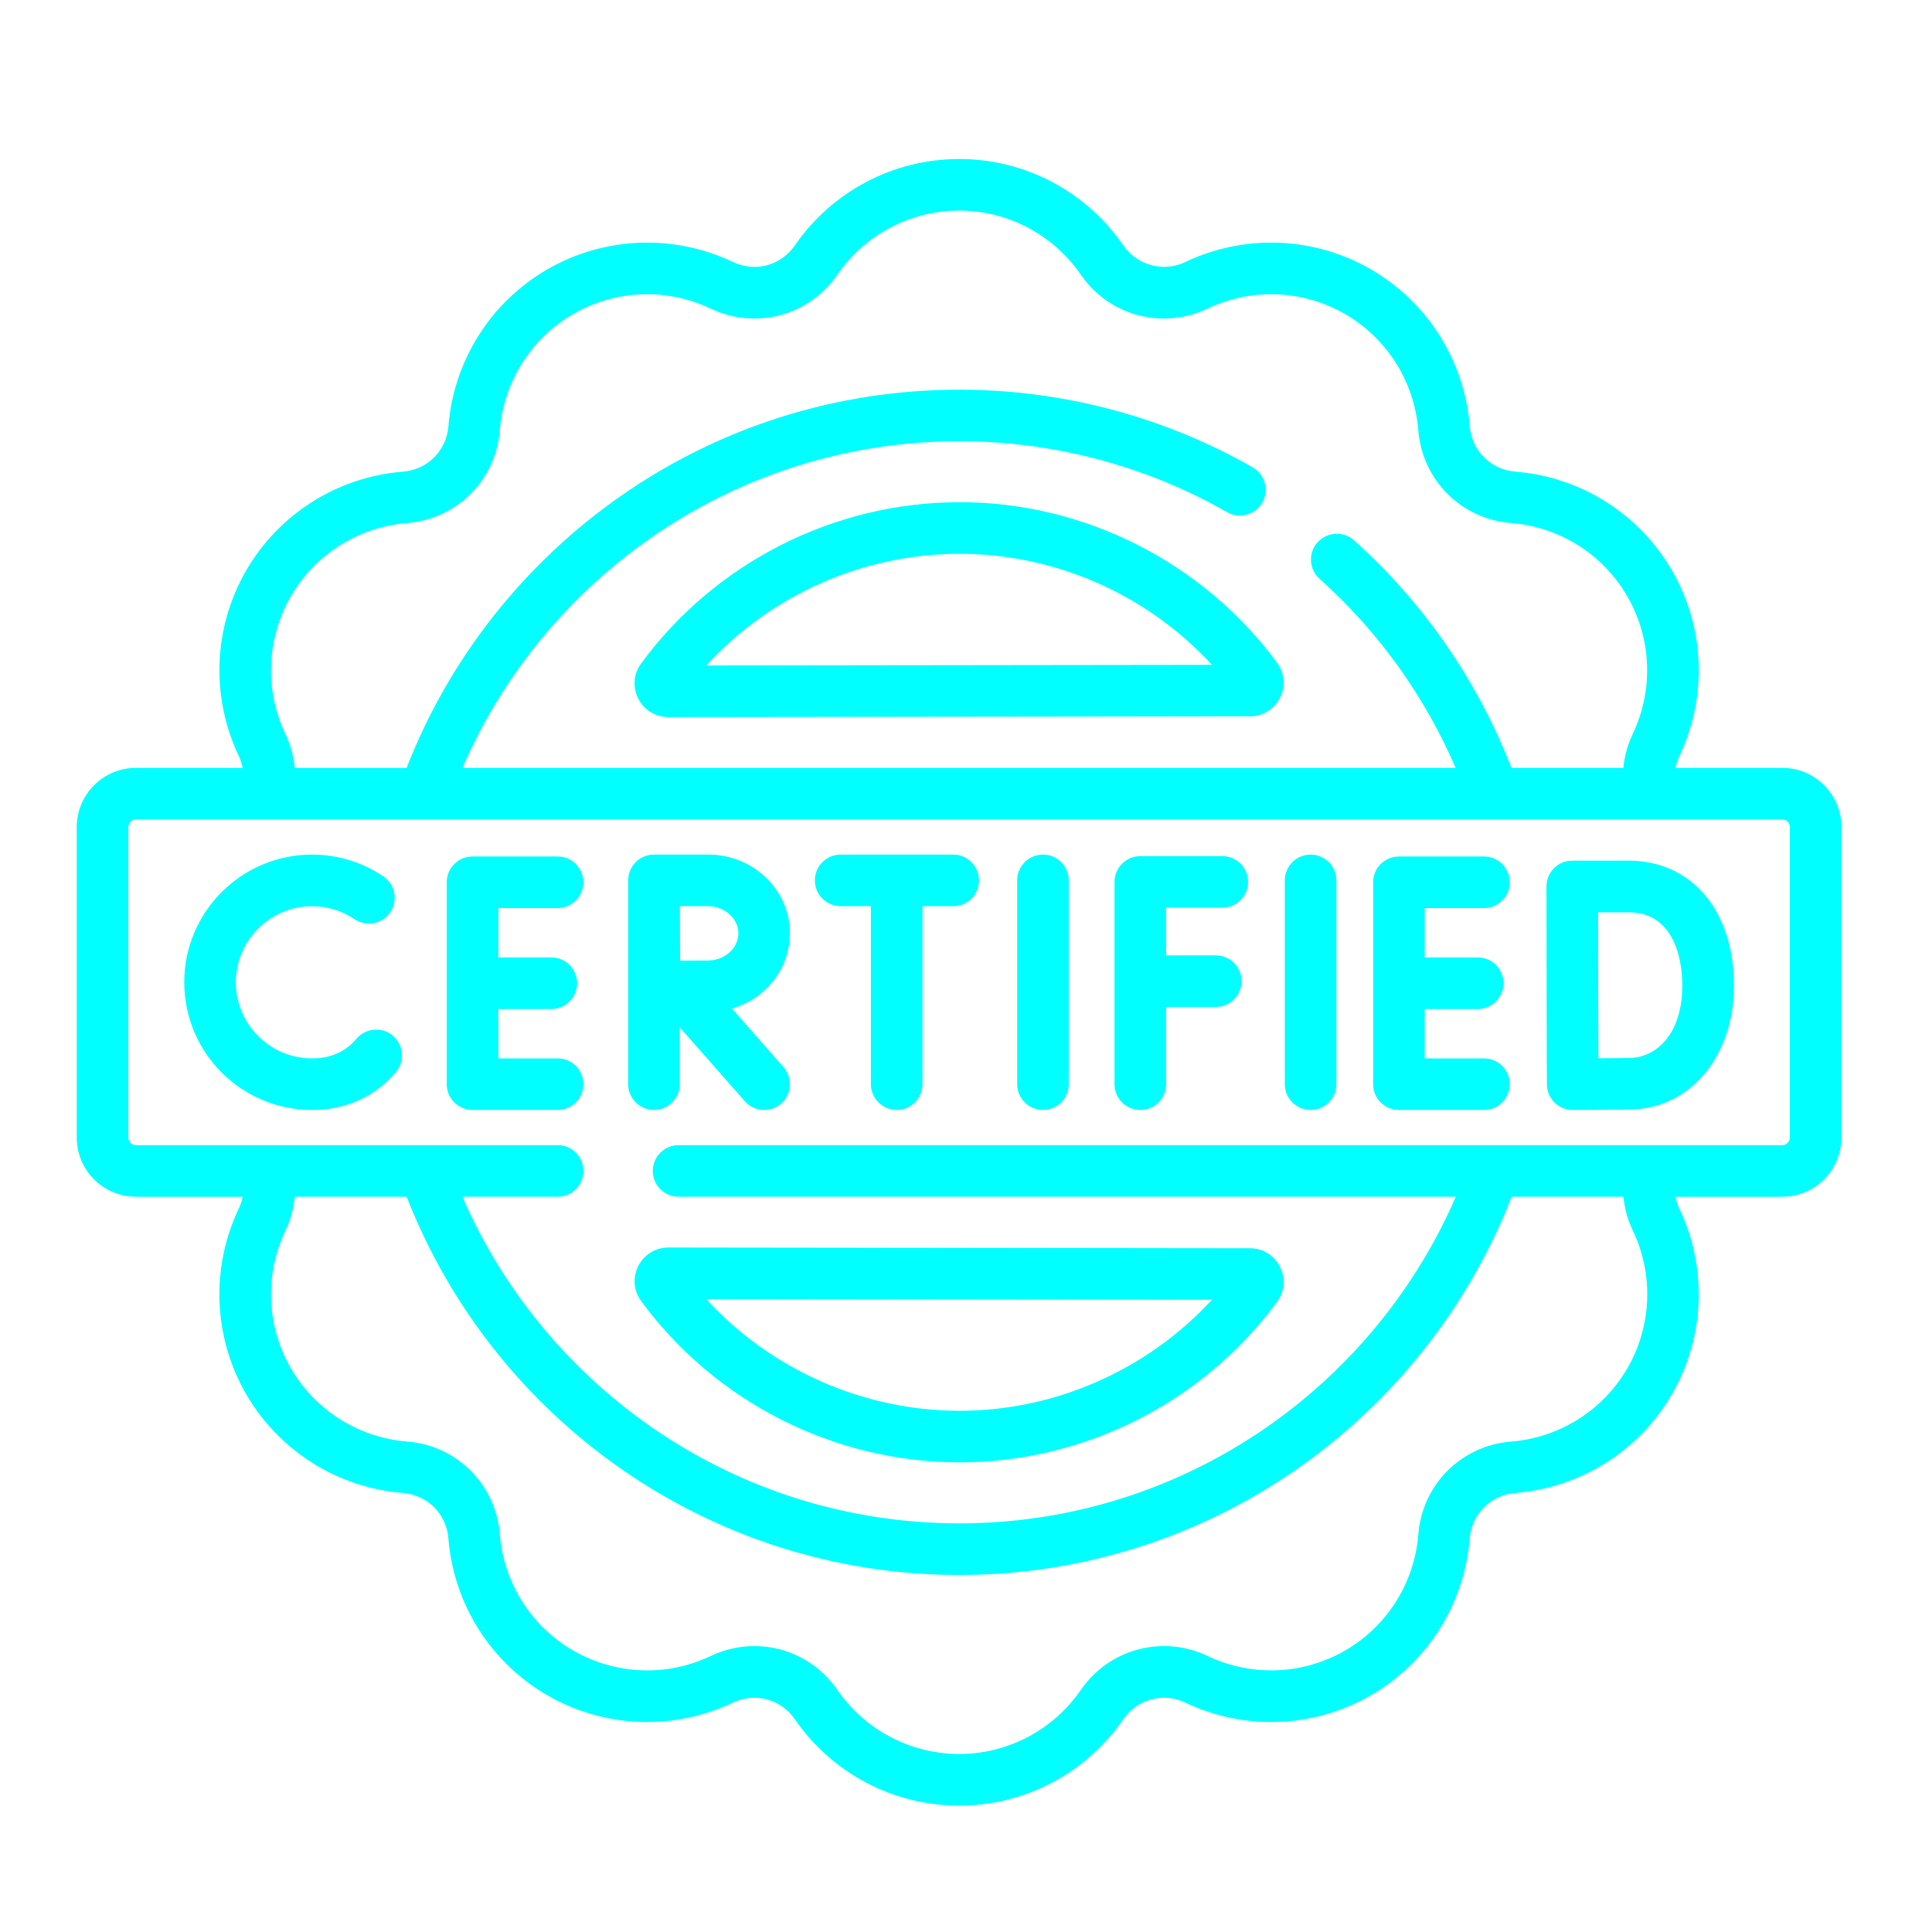
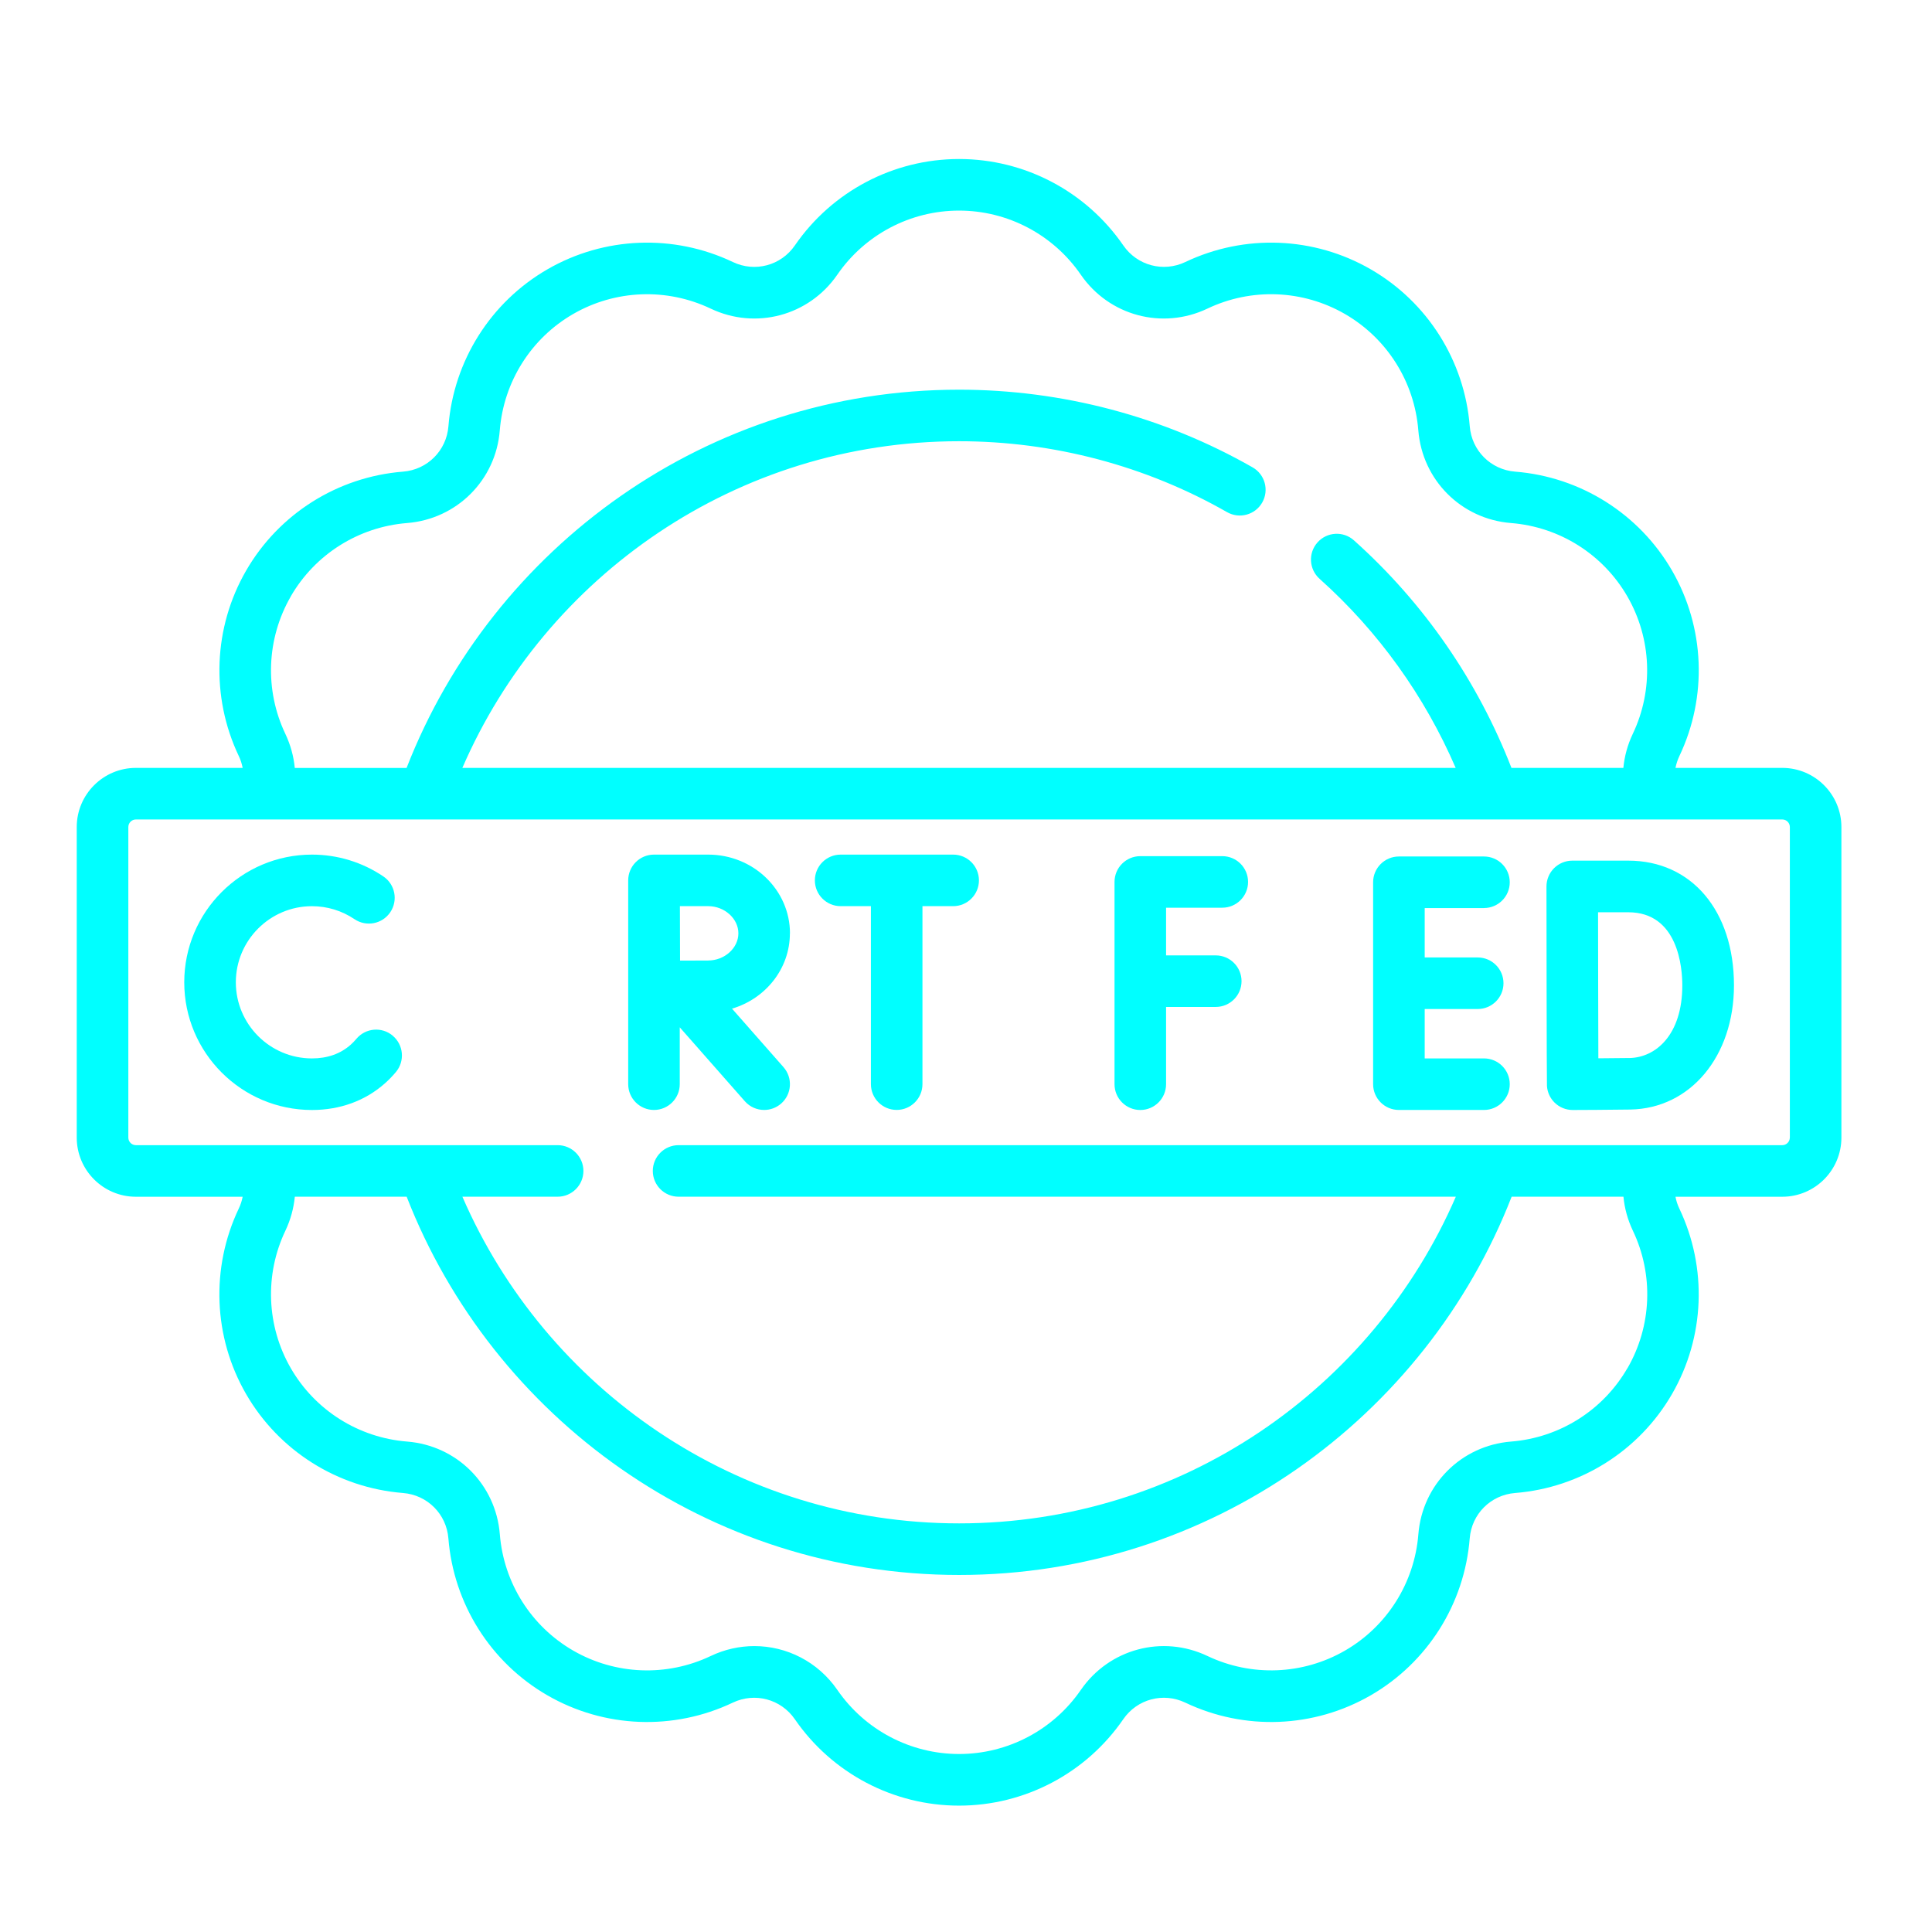
<svg xmlns="http://www.w3.org/2000/svg" id="Layer_1" version="1.1" viewBox="0 0 512 512">
  <defs>
    <style>
      .st0 {
        fill: aqua;
      }
    </style>
  </defs>
-   <path class="st0" d="M254.24,133.09c-33.16,0-64.69,15.98-84.34,42.75-2,2.72-2.29,6.29-.76,9.3,1.53,3.02,4.58,4.89,7.97,4.89h.01l154.11-.2c3.39,0,6.44-1.89,7.97-4.91,1.52-3.02,1.22-6.59-.78-9.3-19.65-26.63-51.12-42.54-84.17-42.54h0ZM187.14,176.36c17.12-18.69,41.55-29.6,67.1-29.6s49.83,10.85,66.94,29.43l-134.04.17Z" />
-   <path class="st0" d="M169.15,335.49c-1.53,3.02-1.24,6.58.76,9.3,19.64,26.77,51.17,42.75,84.34,42.75s64.52-15.9,84.17-42.53c2.01-2.72,2.31-6.28.78-9.3-1.53-3.03-4.58-4.91-7.96-4.91l-154.11-.2h-.01c-3.38,0-6.43,1.88-7.97,4.9h0ZM321.18,344.45c-17.11,18.58-41.48,29.43-66.94,29.43s-49.98-10.91-67.1-29.6l134.04.17Z" />
  <path class="st0" d="M472.33,203.5h-28.31c.21-1.06.55-2.11,1.03-3.13,7.48-15.72,6.76-34.09-1.93-49.14-8.69-15.05-24.24-24.86-41.59-26.24-6.46-.51-11.52-5.57-12.03-12.03-1.38-17.35-11.19-32.9-26.24-41.59-15.05-8.69-33.42-9.41-49.14-1.93-5.85,2.78-12.76.93-16.43-4.4-9.87-14.34-26.14-22.9-43.52-22.9s-33.65,8.56-43.52,22.9c-3.67,5.34-10.58,7.19-16.43,4.4-15.71-7.48-34.09-6.76-49.14,1.93-15.05,8.69-24.86,24.24-26.24,41.59-.51,6.46-5.57,11.52-12.03,12.03-17.35,1.38-32.9,11.19-41.59,26.24-8.69,15.05-9.41,33.42-1.93,49.14.49,1.02.81,2.07,1.02,3.13h-28.3c-8.64,0-15.67,7.03-15.67,15.67v82.31c0,8.64,7.03,15.67,15.67,15.67h28.3c-.21,1.06-.54,2.11-1.03,3.13-7.48,15.72-6.76,34.09,1.93,49.14,8.69,15.05,24.24,24.86,41.59,26.24,6.46.51,11.52,5.57,12.03,12.03,1.38,17.35,11.19,32.9,26.24,41.59,15.06,8.69,33.43,9.41,49.14,1.93,5.85-2.78,12.76-.93,16.43,4.4,9.87,14.34,26.14,22.9,43.52,22.9s33.65-8.56,43.52-22.9c3.67-5.34,10.59-7.18,16.43-4.4,15.72,7.48,34.08,6.76,49.14-1.93,15.05-8.69,24.86-24.24,26.24-41.59.51-6.46,5.57-11.52,12.03-12.03,17.35-1.38,32.9-11.19,41.59-26.24,8.69-15.05,9.41-33.42,1.93-49.14-.49-1.02-.82-2.07-1.02-3.13h28.3c8.64,0,15.67-7.03,15.67-15.67v-82.31c0-8.64-7.03-15.67-15.66-15.67h0ZM77.05,158.06c6.44-11.16,17.97-18.43,30.83-19.45,13.19-1.05,23.53-11.38,24.57-24.57,1.02-12.86,8.29-24.39,19.45-30.83,11.16-6.44,24.78-6.97,36.43-1.43,11.95,5.69,26.07,1.91,33.57-8.99,7.32-10.63,19.38-16.98,32.26-16.98s24.94,6.35,32.26,16.98c7.5,10.9,21.62,14.68,33.57,8.99,11.65-5.55,25.27-5.01,36.43,1.43,11.16,6.44,18.43,17.97,19.45,30.83,1.05,13.19,11.38,23.53,24.57,24.57,12.87,1.02,24.39,8.29,30.83,19.45,6.44,11.16,6.98,24.78,1.43,36.43-1.39,2.92-2.2,5.96-2.49,9.01h-29.66c-8.88-22.87-23.08-43.61-41.74-60.3-2.81-2.52-7.13-2.28-9.65.54s-2.27,7.13.54,9.65c15.68,14.02,27.9,31.19,36.07,50.11H122.53c22.05-50.88,72.75-86.57,131.64-86.57,24.94,0,49.49,6.5,71.01,18.79,3.28,1.87,7.45.73,9.32-2.54,1.87-3.28.73-7.45-2.54-9.32-23.58-13.47-50.48-20.59-77.79-20.59-66.58,0-123.6,41.64-146.42,100.24h-29.63c-.29-3.05-1.11-6.09-2.49-9.01-5.55-11.65-5.01-25.27,1.43-36.43h0ZM431.28,362.58c-6.44,11.16-17.97,18.43-30.83,19.45-13.19,1.05-23.53,11.38-24.57,24.57-1.02,12.86-8.29,24.39-19.45,30.83-11.16,6.44-24.78,6.97-36.43,1.43-11.95-5.69-26.06-1.9-33.57,8.99-7.32,10.63-19.38,16.98-32.26,16.98s-24.94-6.35-32.26-16.98c-5.16-7.49-13.44-11.62-22-11.62-3.89,0-7.83.85-11.57,2.63-11.65,5.55-25.27,5.01-36.43-1.43-11.16-6.44-18.43-17.97-19.45-30.83-1.05-13.19-11.38-23.53-24.57-24.57-12.87-1.02-24.39-8.29-30.83-19.45-6.44-11.16-6.98-24.78-1.43-36.43,1.39-2.92,2.2-5.96,2.5-9.01h29.64c22.82,58.6,79.84,100.24,146.41,100.24s123.6-41.64,146.42-100.24h29.63c.29,3.05,1.11,6.09,2.5,9.01,5.55,11.65,5.01,25.27-1.43,36.43ZM474.32,301.48c0,1.1-.9,2-2,2H179.83c-3.77,0-6.83,3.06-6.83,6.83s3.06,6.83,6.83,6.83h205.98c-22.05,50.88-72.75,86.57-131.63,86.57s-109.6-35.69-131.64-86.57h25.24c3.77,0,6.83-3.06,6.83-6.83s-3.06-6.83-6.83-6.83H36.01c-1.1,0-2-.9-2-2v-82.31c0-1.1.9-2,2-2h436.32c1.1,0,2,.9,2,2v82.31Z" />
-   <path class="st0" d="M276.39,226.48c-3.77,0-6.83,3.06-6.83,6.83v54.01c0,3.77,3.06,6.83,6.83,6.83s6.83-3.06,6.83-6.83v-54.01c0-3.77-3.06-6.83-6.83-6.83Z" />
-   <path class="st0" d="M347.32,226.48c-3.77,0-6.83,3.06-6.83,6.83v54.01c0,3.77,3.06,6.83,6.83,6.83s6.83-3.06,6.83-6.83v-54.01c0-3.77-3.06-6.83-6.83-6.83Z" />
  <path class="st0" d="M323.92,240.55c3.77,0,6.83-3.06,6.83-6.83s-3.06-6.83-6.83-6.83h-21.73c-3.77,0-6.83,3.06-6.83,6.83v53.61c0,3.77,3.06,6.83,6.83,6.83s6.83-3.06,6.83-6.83v-20.48h13.17c3.77,0,6.83-3.06,6.83-6.83s-3.06-6.83-6.83-6.83h-13.17v-12.63h14.89Z" />
-   <path class="st0" d="M147.77,240.64c3.77,0,6.83-3.06,6.83-6.83s-3.06-6.83-6.83-6.83h-22.55c-3.78,0-6.83,3.06-6.83,6.83v53.51c0,3.77,3.06,6.83,6.83,6.83h22.55c3.77,0,6.83-3.06,6.83-6.83s-3.06-6.83-6.83-6.83h-15.71v-13.09h14.05c3.77,0,6.83-3.06,6.83-6.83s-3.06-6.83-6.83-6.83h-14.05v-13.09h15.71Z" />
  <path class="st0" d="M393.27,240.64c3.77,0,6.83-3.06,6.83-6.83s-3.06-6.83-6.83-6.83h-22.55c-3.77,0-6.83,3.06-6.83,6.83v53.51c0,3.77,3.06,6.83,6.83,6.83h22.55c3.77,0,6.83-3.06,6.83-6.83s-3.06-6.83-6.83-6.83h-15.71v-13.09h14.05c3.77,0,6.83-3.06,6.83-6.83s-3.06-6.83-6.83-6.83h-14.05v-13.09h15.71Z" />
  <path class="st0" d="M431.51,228.08h-14.84c-1.81,0-3.55.72-4.84,2.01-1.28,1.28-2,3.03-2,4.84v.04h0s.05,52.4.13,52.83c.11,1.65.82,3.21,2,4.38,1.28,1.27,3.01,1.98,4.81,1.98h.03c.45,0,11.03-.04,15.27-.12,15.9-.28,27.45-14.12,27.45-32.92,0-19.76-11.25-33.04-28-33.04h0ZM431.82,280.38c-1.9.03-5.21.06-8.24.08-.02-6.18-.05-14.96-.05-19.39,0-3.71-.02-12.88-.03-19.31h8c13.3,0,14.33,14.83,14.33,19.37,0,13.13-7.04,19.13-14.01,19.26Z" />
  <path class="st0" d="M104.07,274.46c-2.89-2.43-7.2-2.05-9.63.85-.47.56-.97,1.08-1.5,1.55-2.71,2.41-6.16,3.63-10.27,3.63-11.12,0-20.17-9.05-20.17-20.17s9.05-20.17,20.17-20.17c4.04,0,7.94,1.19,11.27,3.44,3.13,2.11,7.38,1.29,9.49-1.84,2.11-3.13,1.29-7.38-1.84-9.49-5.6-3.78-12.14-5.78-18.92-5.78-18.66,0-33.84,15.18-33.84,33.84s15.18,33.84,33.84,33.84c7.46,0,14.16-2.45,19.37-7.09,1.02-.91,1.99-1.91,2.88-2.97,2.42-2.89,2.05-7.2-.85-9.63h0Z" />
  <path class="st0" d="M252.61,226.48h-29.83c-3.77,0-6.83,3.06-6.83,6.83s3.06,6.83,6.83,6.83h8.02v47.17c0,3.77,3.06,6.83,6.83,6.83s6.83-3.06,6.83-6.83v-47.17h8.14c3.77,0,6.83-3.06,6.83-6.83s-3.06-6.83-6.83-6.83h0Z" />
  <path class="st0" d="M209.35,247.35c0-11.51-9.72-20.87-21.67-20.87h-14.37c-3.77,0-6.83,3.06-6.83,6.83v54.01c0,3.77,3.06,6.83,6.83,6.83s6.83-3.06,6.83-6.83v-15.07l17.24,19.58c1.35,1.54,3.24,2.32,5.13,2.32,1.6,0,3.21-.56,4.51-1.7,2.83-2.49,3.11-6.81.61-9.65l-13.64-15.5c8.87-2.61,15.34-10.57,15.34-19.96ZM187.68,254.55c-1.74,0-4.69.01-7.46.02-.01-2.7-.03-11.6-.04-14.43h7.5c4.33,0,8,3.3,8,7.2s-3.66,7.2-8,7.2h0Z" />
</svg>